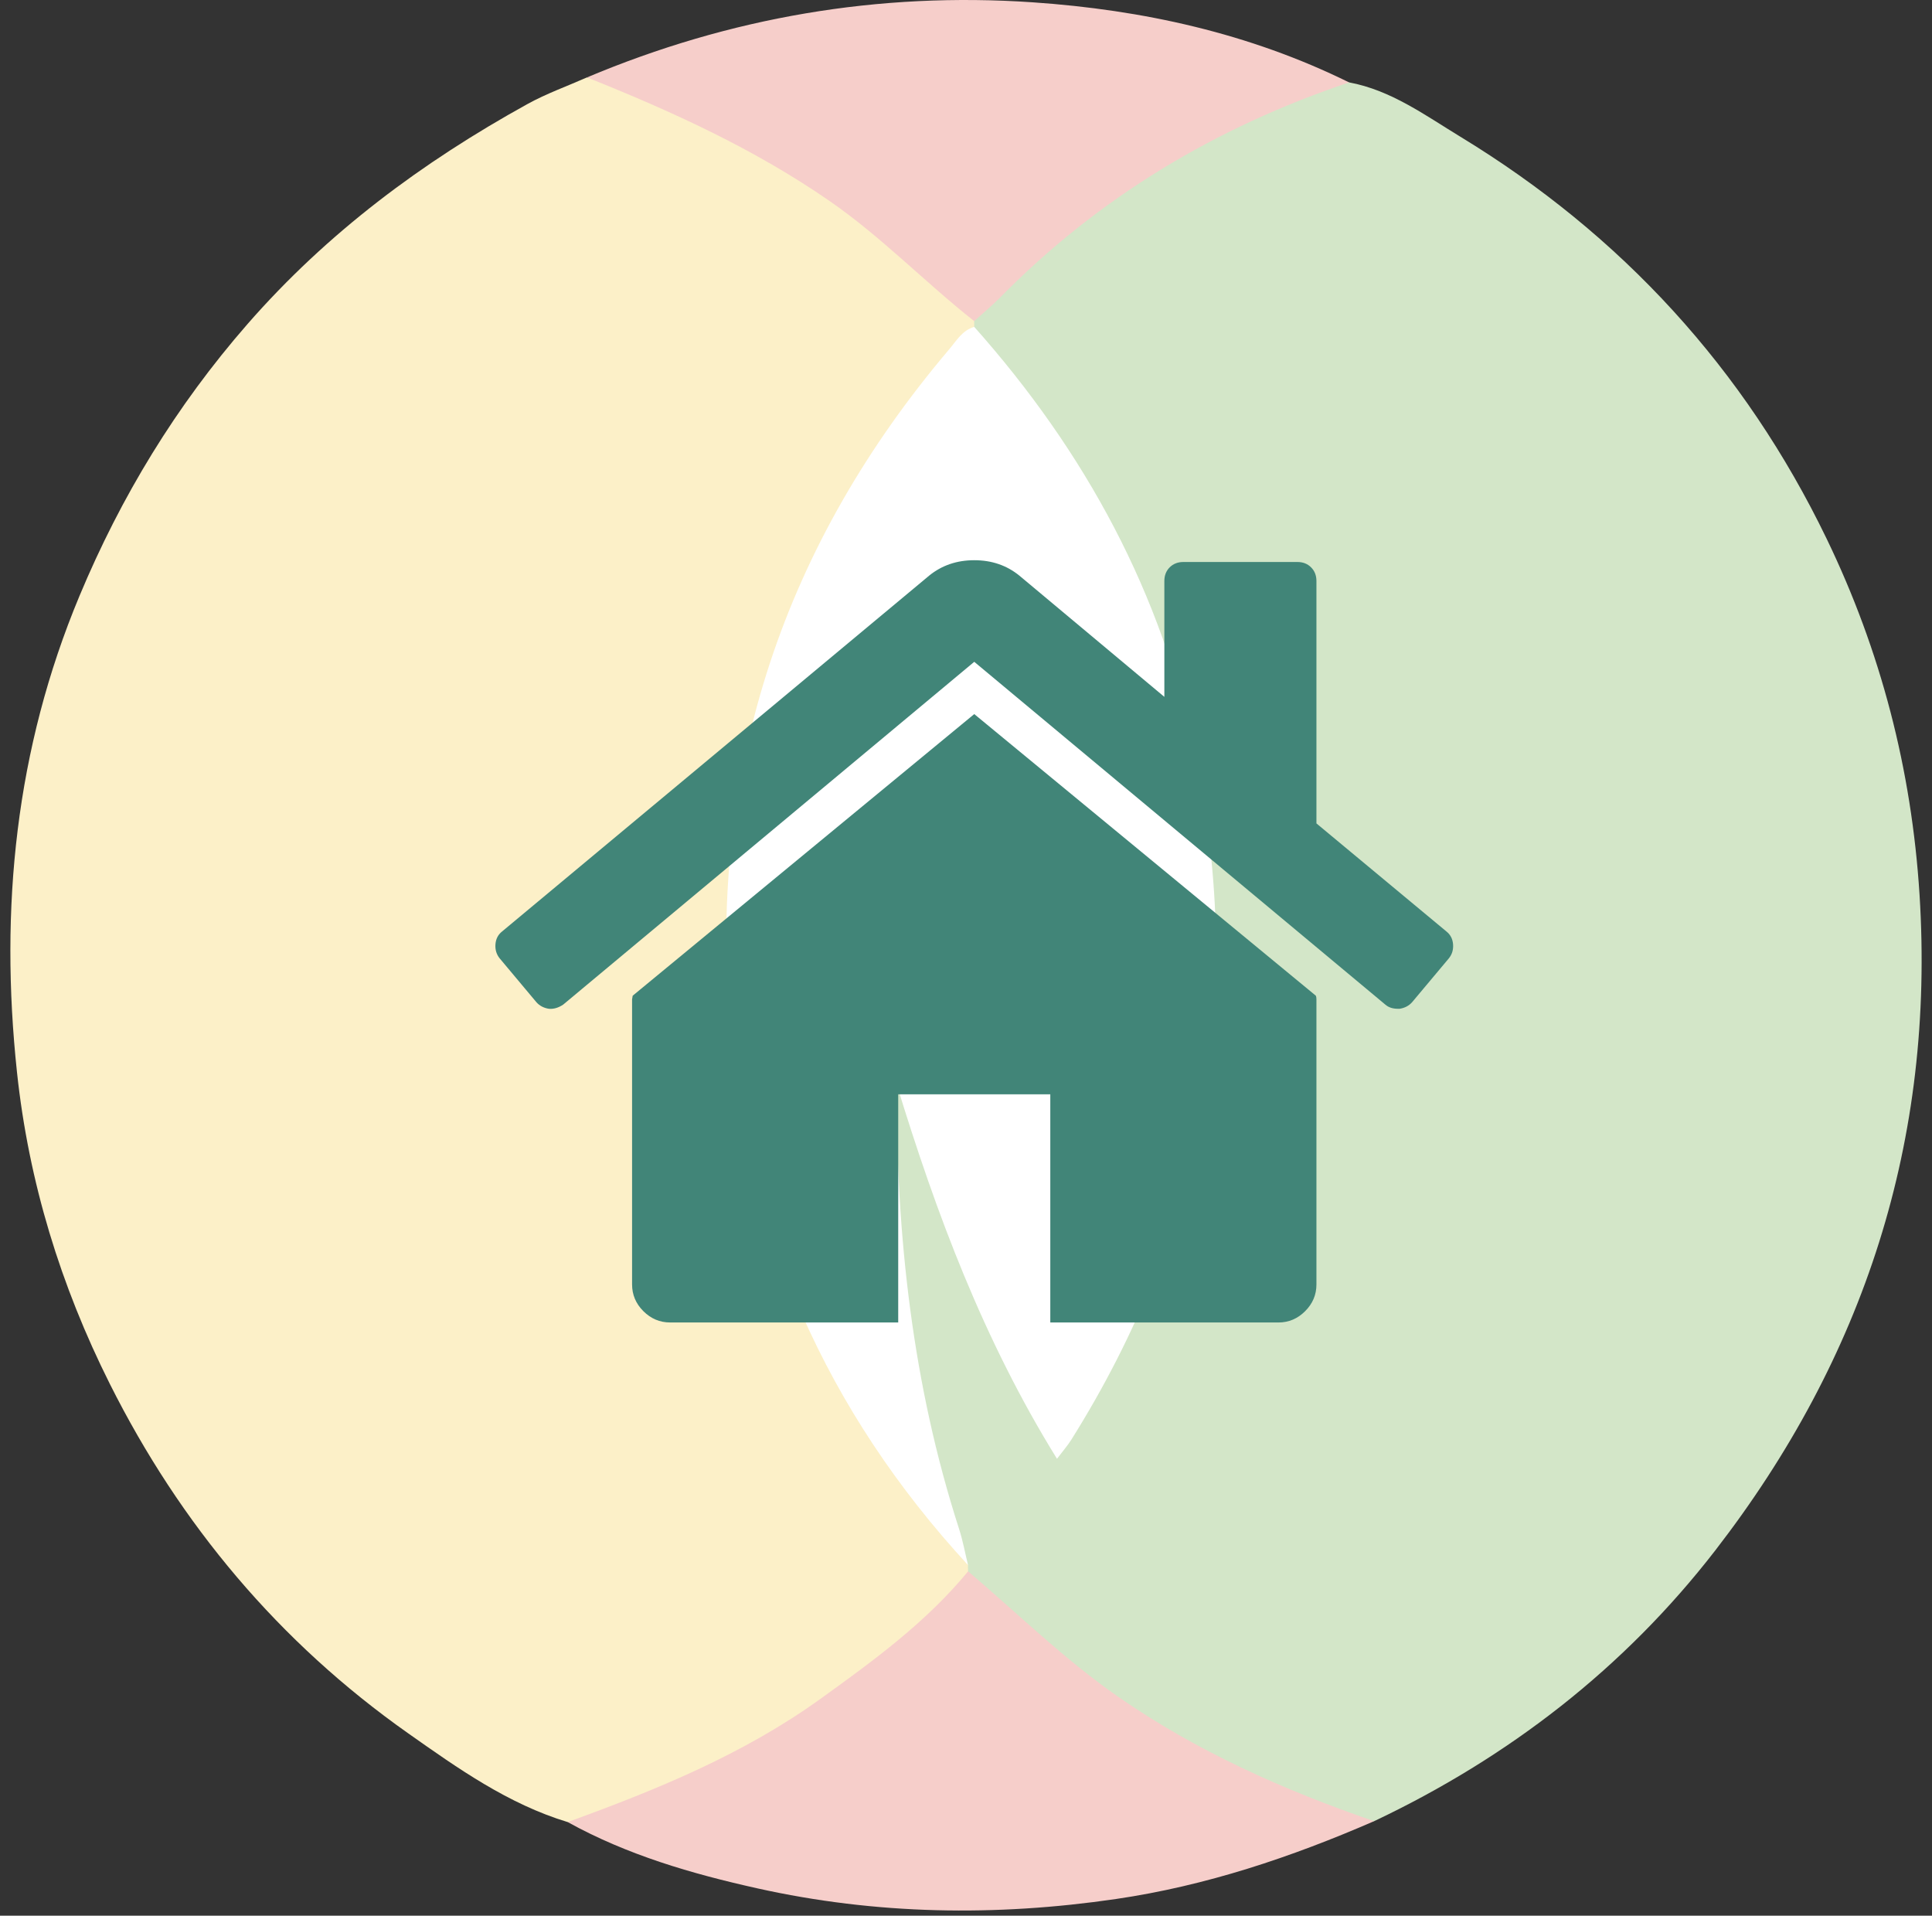
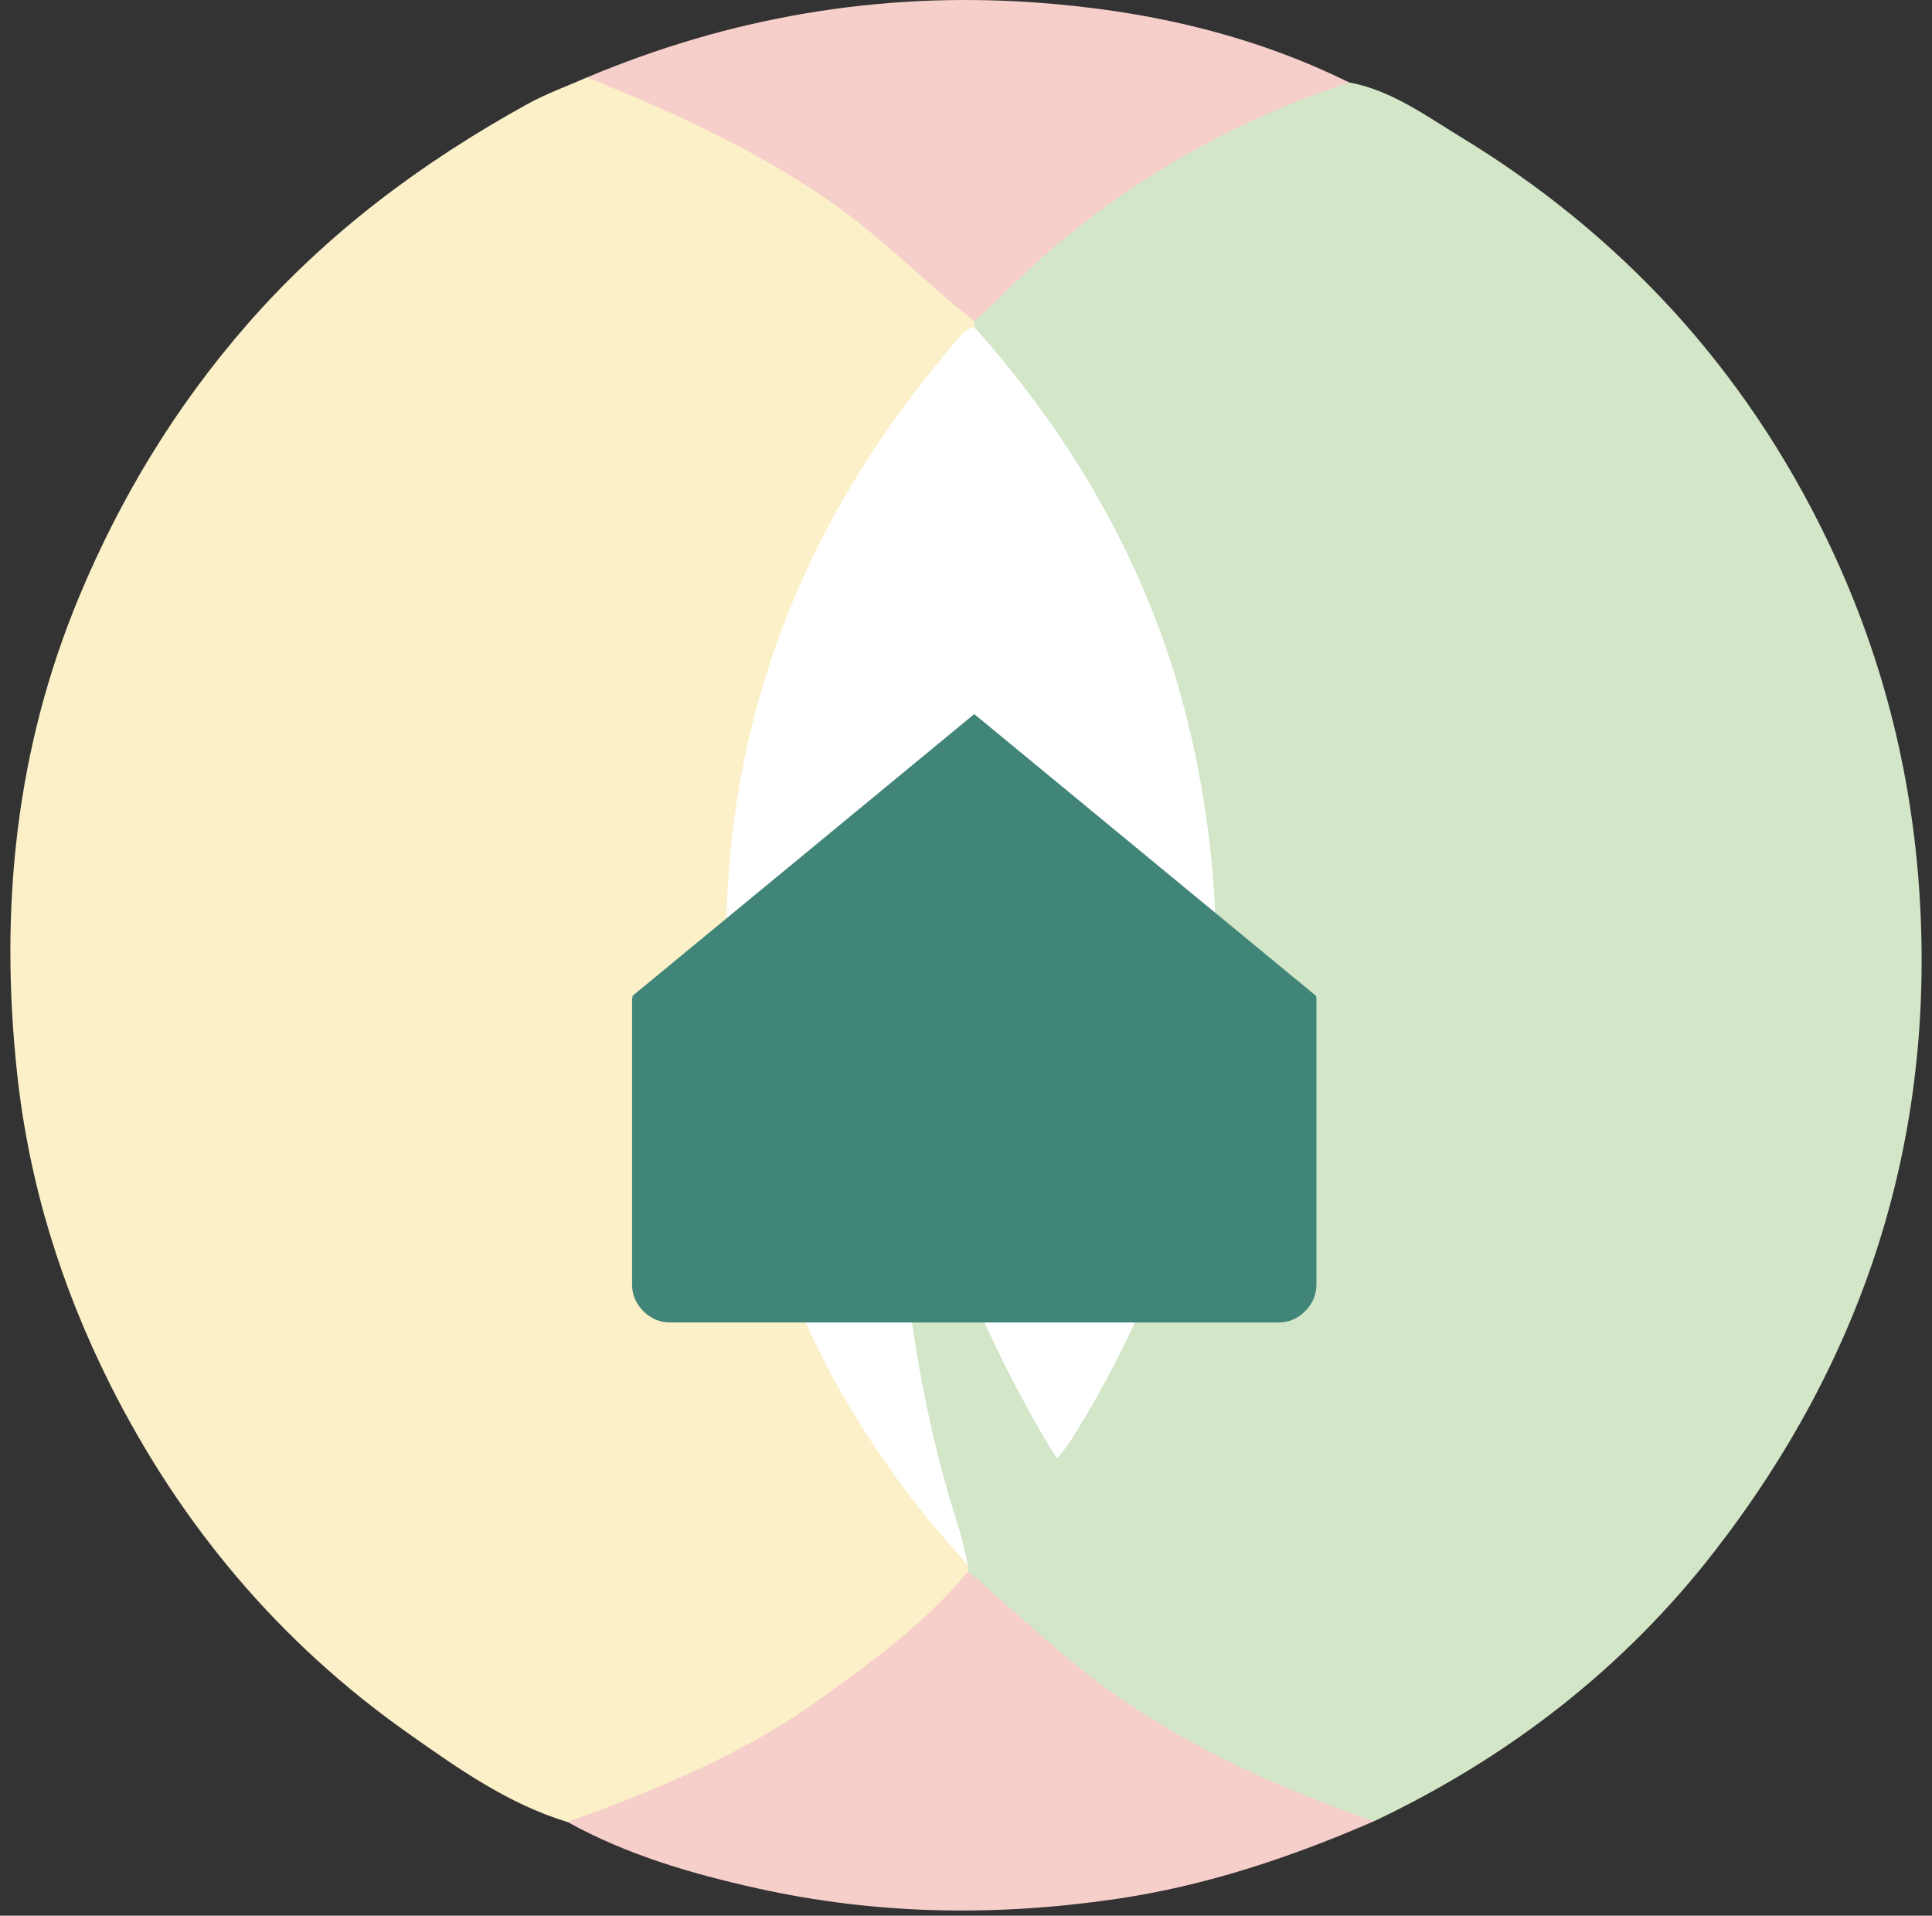
<svg xmlns="http://www.w3.org/2000/svg" width="117" height="116" viewBox="0 0 117 116" fill="none">
  <rect x="0" y="0" width="117" height="116" fill="#333333" stroke="none" />
  <path d="M81.701 4.989C84.249 5.464 86.316 6.988 88.441 8.281C98.198 14.216 105.652 22.336 110.621 32.624C113.899 39.412 115.765 46.582 116.245 54.168C117.184 69.027 112.898 82.219 103.872 93.885C98.361 101.007 91.368 106.412 83.214 110.277C81.13 110.357 79.363 109.336 77.525 108.597C70.539 105.785 64.58 101.442 59.219 96.22C58.904 95.913 58.601 95.593 58.384 95.201C58.291 95.026 58.221 94.843 58.169 94.653C56.126 88.463 54.798 82.126 54.155 75.64C53.882 72.883 53.936 70.107 53.611 67.352C53.529 66.654 53.381 65.54 54.222 65.385C55.122 65.219 55.224 66.332 55.421 67.016C56.139 69.5 56.957 71.947 57.842 74.378C59.292 78.36 61.123 82.16 63.108 85.892C63.913 87.406 64.134 87.408 65.048 85.925C69.66 78.436 72.2 70.304 72.937 61.524C73.762 51.711 71.773 42.478 67.753 33.615C65.764 29.227 62.988 25.315 59.892 21.634C59.488 21.154 59.013 20.724 58.803 20.106C58.753 19.913 58.748 19.718 58.784 19.523C60.567 16.962 62.957 15.016 65.384 13.12C69.629 9.804 74.304 7.24 79.341 5.331C80.108 5.039 80.869 4.787 81.701 4.989Z" fill="#D3E6C8" />
  <path d="M58.996 19.443C58.993 19.56 58.995 19.677 58.999 19.794C57.595 22.196 55.537 24.096 53.99 26.401C48.719 34.263 45.55 42.845 44.711 52.289C43.357 67.51 47.739 80.915 57.395 92.668C57.919 93.305 58.295 94.02 58.622 94.768C58.618 94.894 58.62 95.019 58.627 95.146C58.869 96.079 58.126 96.52 57.615 97.012C51.496 102.897 44.439 107.267 36.42 110.074C35.749 110.309 35.071 110.346 34.376 110.329C30.768 109.236 27.737 107.083 24.718 104.955C16.902 99.445 10.918 92.31 6.648 83.791C3.676 77.859 1.739 71.582 1.029 64.93C-0.031 54.995 0.941 45.358 4.811 36.09C7.326 30.067 10.663 24.579 14.981 19.631C19.812 14.097 25.562 9.825 31.933 6.305C33.084 5.668 34.341 5.221 35.548 4.687C39.273 5.26 42.464 7.139 45.72 8.855C50.254 11.247 54.161 14.487 57.916 17.927C58.375 18.346 58.809 18.815 58.996 19.443Z" fill="#FCF0C8" />
  <path d="M34.377 110.329C39.747 108.383 45.02 106.229 49.694 102.863C52.898 100.556 56.092 98.23 58.628 95.146C61.631 97.705 64.455 100.476 67.711 102.739C72.492 106.059 77.742 108.39 83.213 110.276C78.185 112.461 73.034 114.19 67.576 114.989C60.291 116.054 53.062 115.943 45.869 114.344C41.884 113.457 37.98 112.323 34.377 110.329Z" fill="#F6CECA" />
  <path d="M58.996 19.443C56.013 17.092 53.374 14.338 50.231 12.166C45.664 9.008 40.668 6.736 35.548 4.687C44.193 1.049 53.215 -0.5 62.552 0.141C69.2 0.597 75.664 2.012 81.701 4.991C73.629 7.698 66.517 11.958 60.531 18.048C60.046 18.539 59.509 18.979 58.996 19.443Z" fill="#F6CECA" />
  <path d="M58.623 94.769C50.036 85.461 45.182 74.499 44.175 61.873C42.947 46.461 47.507 32.914 57.48 21.154C57.919 20.638 58.272 19.999 59 19.794C65.709 27.337 70.398 35.933 72.42 45.873C75.424 60.635 72.886 74.413 64.879 87.175C64.655 87.532 64.373 87.853 64.01 88.332C59.576 81.174 56.7 73.506 54.291 65.619C54.274 74.811 55.256 83.828 58.081 92.582C58.312 93.296 58.444 94.04 58.623 94.769Z" fill="white" />
  <g clip-path="url(#clip0_2075_1527)">
-     <path d="M59 43.239L38.315 60.292C38.315 60.316 38.309 60.352 38.297 60.4C38.285 60.448 38.278 60.482 38.278 60.507V77.775C38.278 78.398 38.506 78.939 38.962 79.394C39.418 79.849 39.957 80.078 40.581 80.078H54.395V66.263H63.605V80.079H77.419C78.043 80.079 78.583 79.85 79.038 79.394C79.494 78.939 79.722 78.399 79.722 77.775V60.507C79.722 60.411 79.709 60.339 79.686 60.292L59 43.239Z" fill="#418578" />
-     <path d="M87.6 56.407L79.722 49.859V35.181C79.722 34.845 79.614 34.569 79.397 34.353C79.183 34.138 78.907 34.03 78.57 34.03H71.663C71.327 34.03 71.052 34.138 70.835 34.353C70.62 34.569 70.512 34.846 70.512 35.181V42.196L61.734 34.857C60.968 34.233 60.056 33.922 59.001 33.922C57.946 33.922 57.034 34.233 56.267 34.857L30.4 56.407C30.16 56.598 30.029 56.856 30.004 57.18C29.98 57.503 30.064 57.786 30.256 58.026L32.486 60.688C32.678 60.904 32.93 61.035 33.242 61.084C33.53 61.108 33.818 61.024 34.105 60.832L59 40.074L83.895 60.832C84.087 60.999 84.339 61.083 84.65 61.083H84.759C85.07 61.035 85.321 60.903 85.514 60.687L87.745 58.025C87.937 57.785 88.021 57.503 87.996 57.179C87.971 56.856 87.839 56.598 87.6 56.407Z" fill="#418578" />
+     <path d="M59 43.239L38.315 60.292C38.315 60.316 38.309 60.352 38.297 60.4C38.285 60.448 38.278 60.482 38.278 60.507V77.775C38.278 78.398 38.506 78.939 38.962 79.394C39.418 79.849 39.957 80.078 40.581 80.078H54.395H63.605V80.079H77.419C78.043 80.079 78.583 79.85 79.038 79.394C79.494 78.939 79.722 78.399 79.722 77.775V60.507C79.722 60.411 79.709 60.339 79.686 60.292L59 43.239Z" fill="#418578" />
  </g>
  <defs>
    <clipPath id="clip0_2075_1527">
      <rect width="58" height="58" fill="white" transform="translate(30 28)" />
    </clipPath>
  </defs>
</svg>